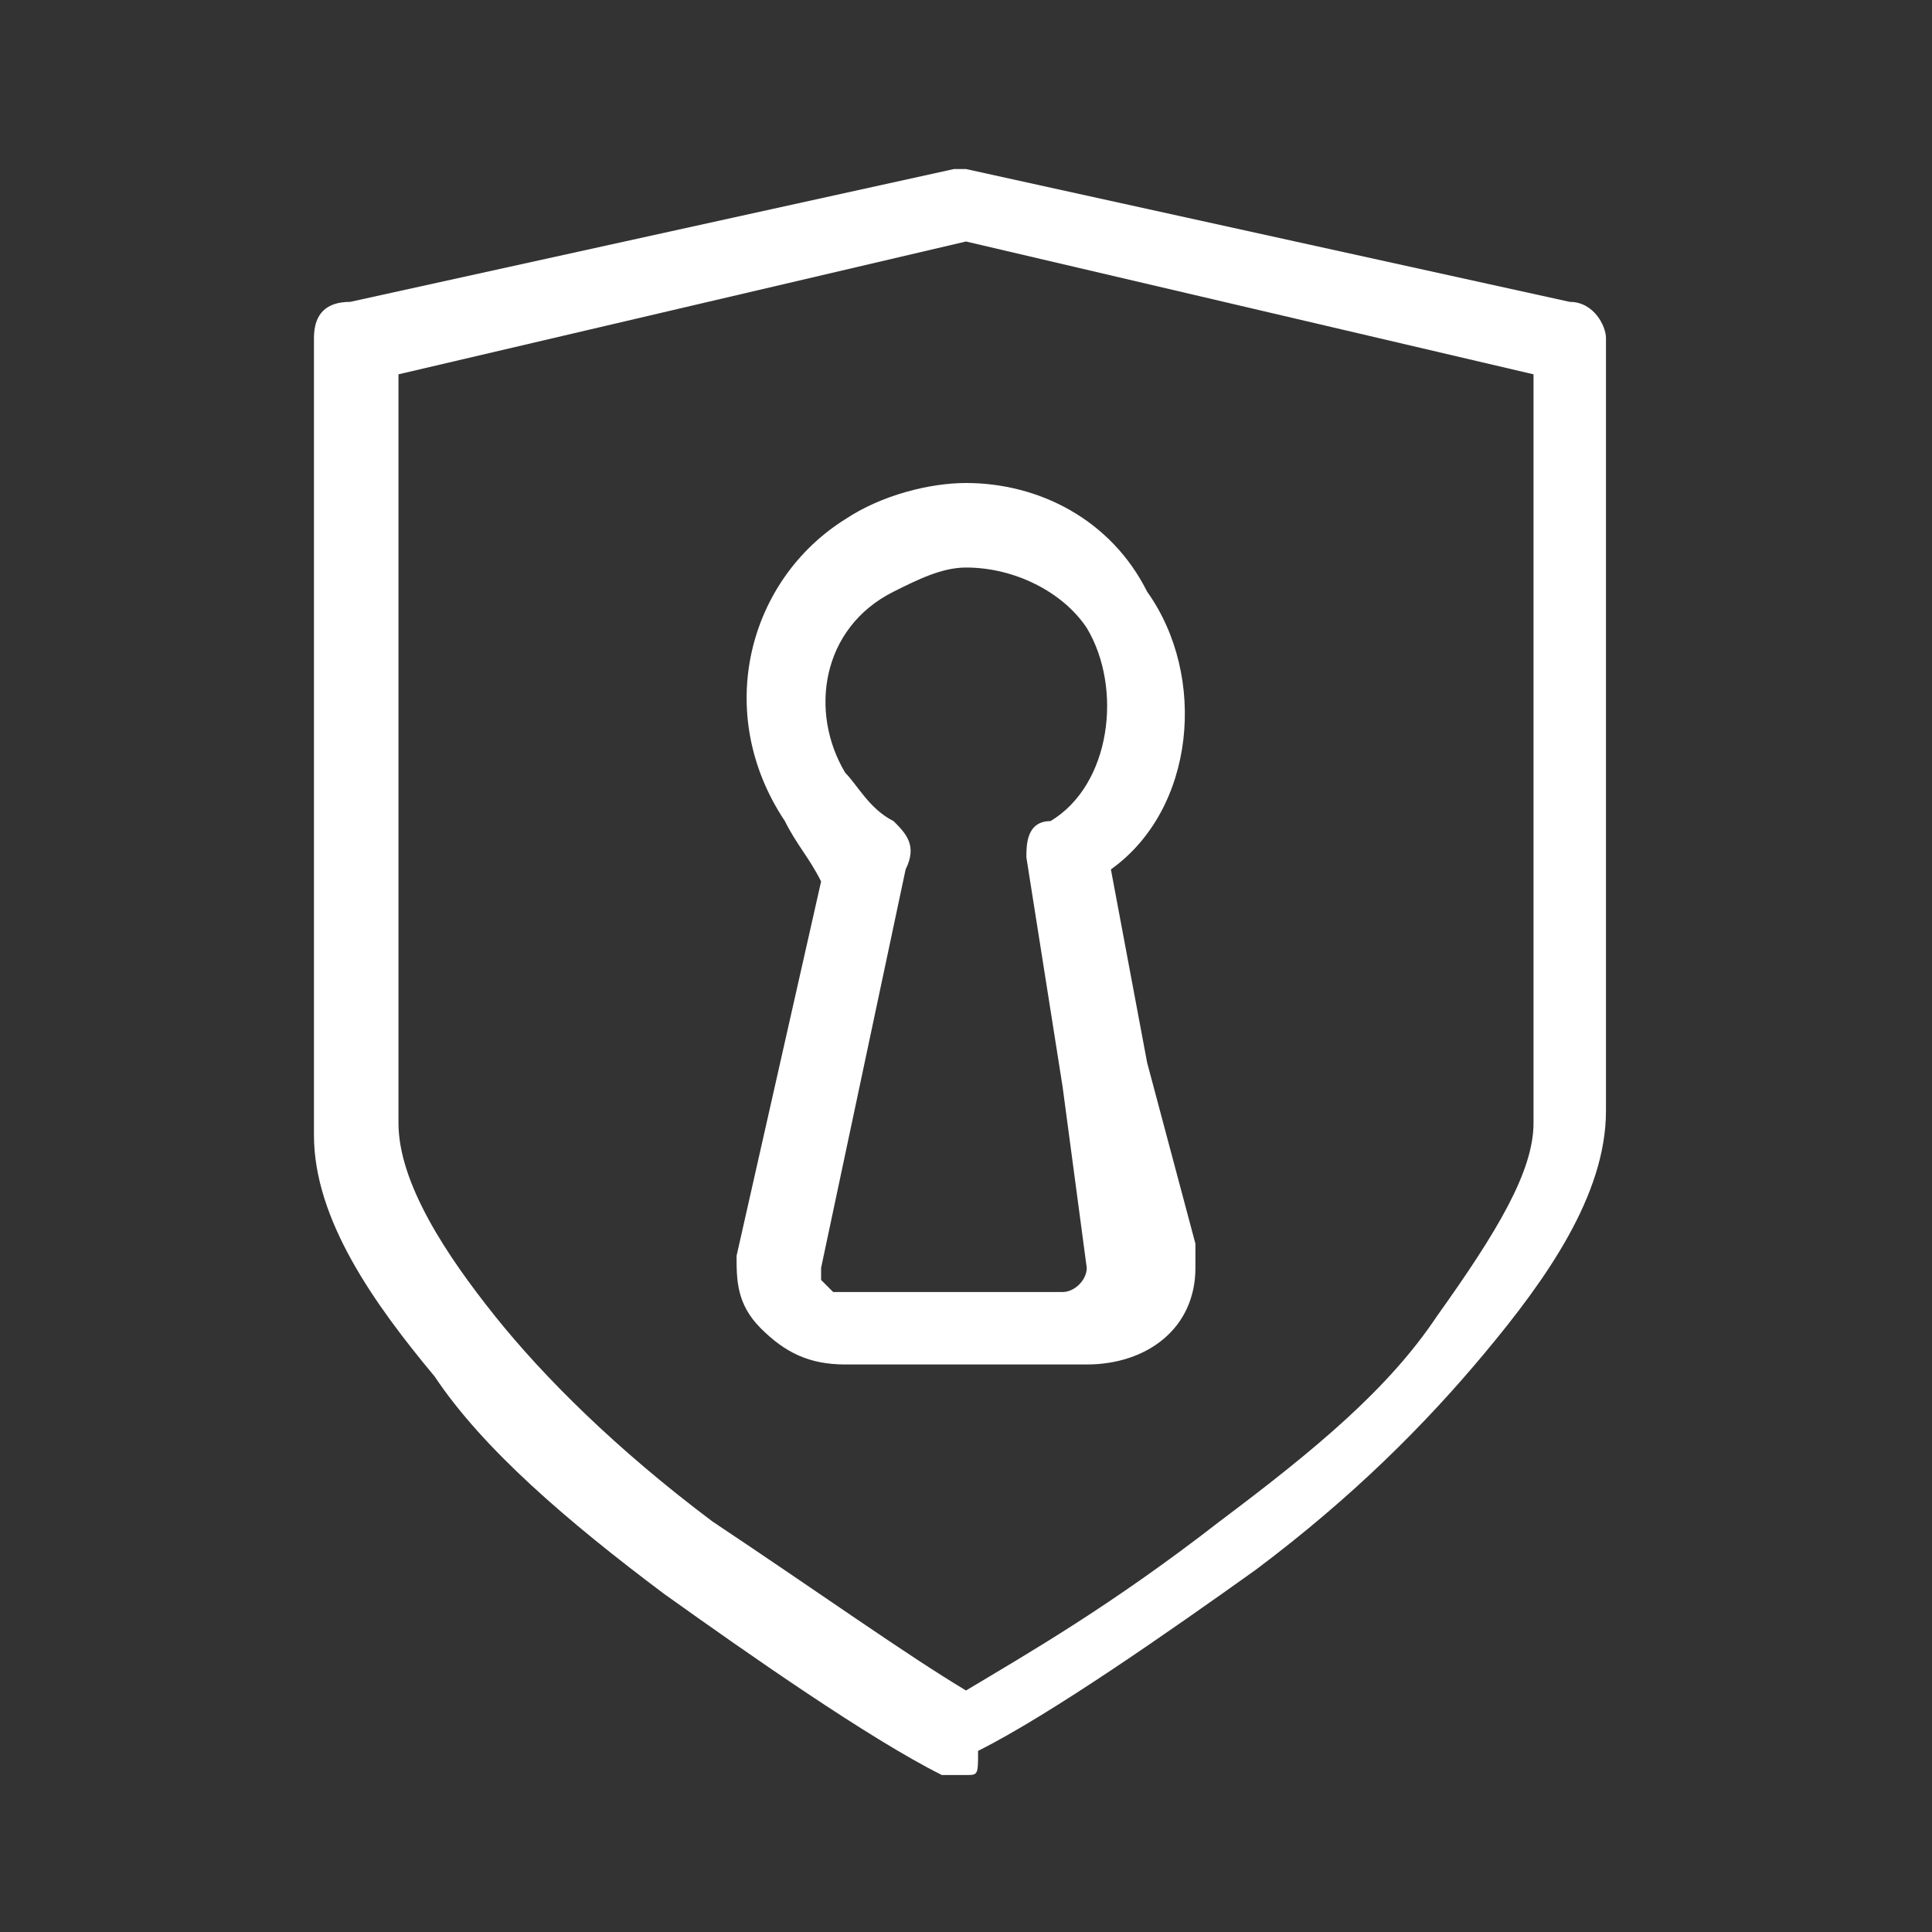
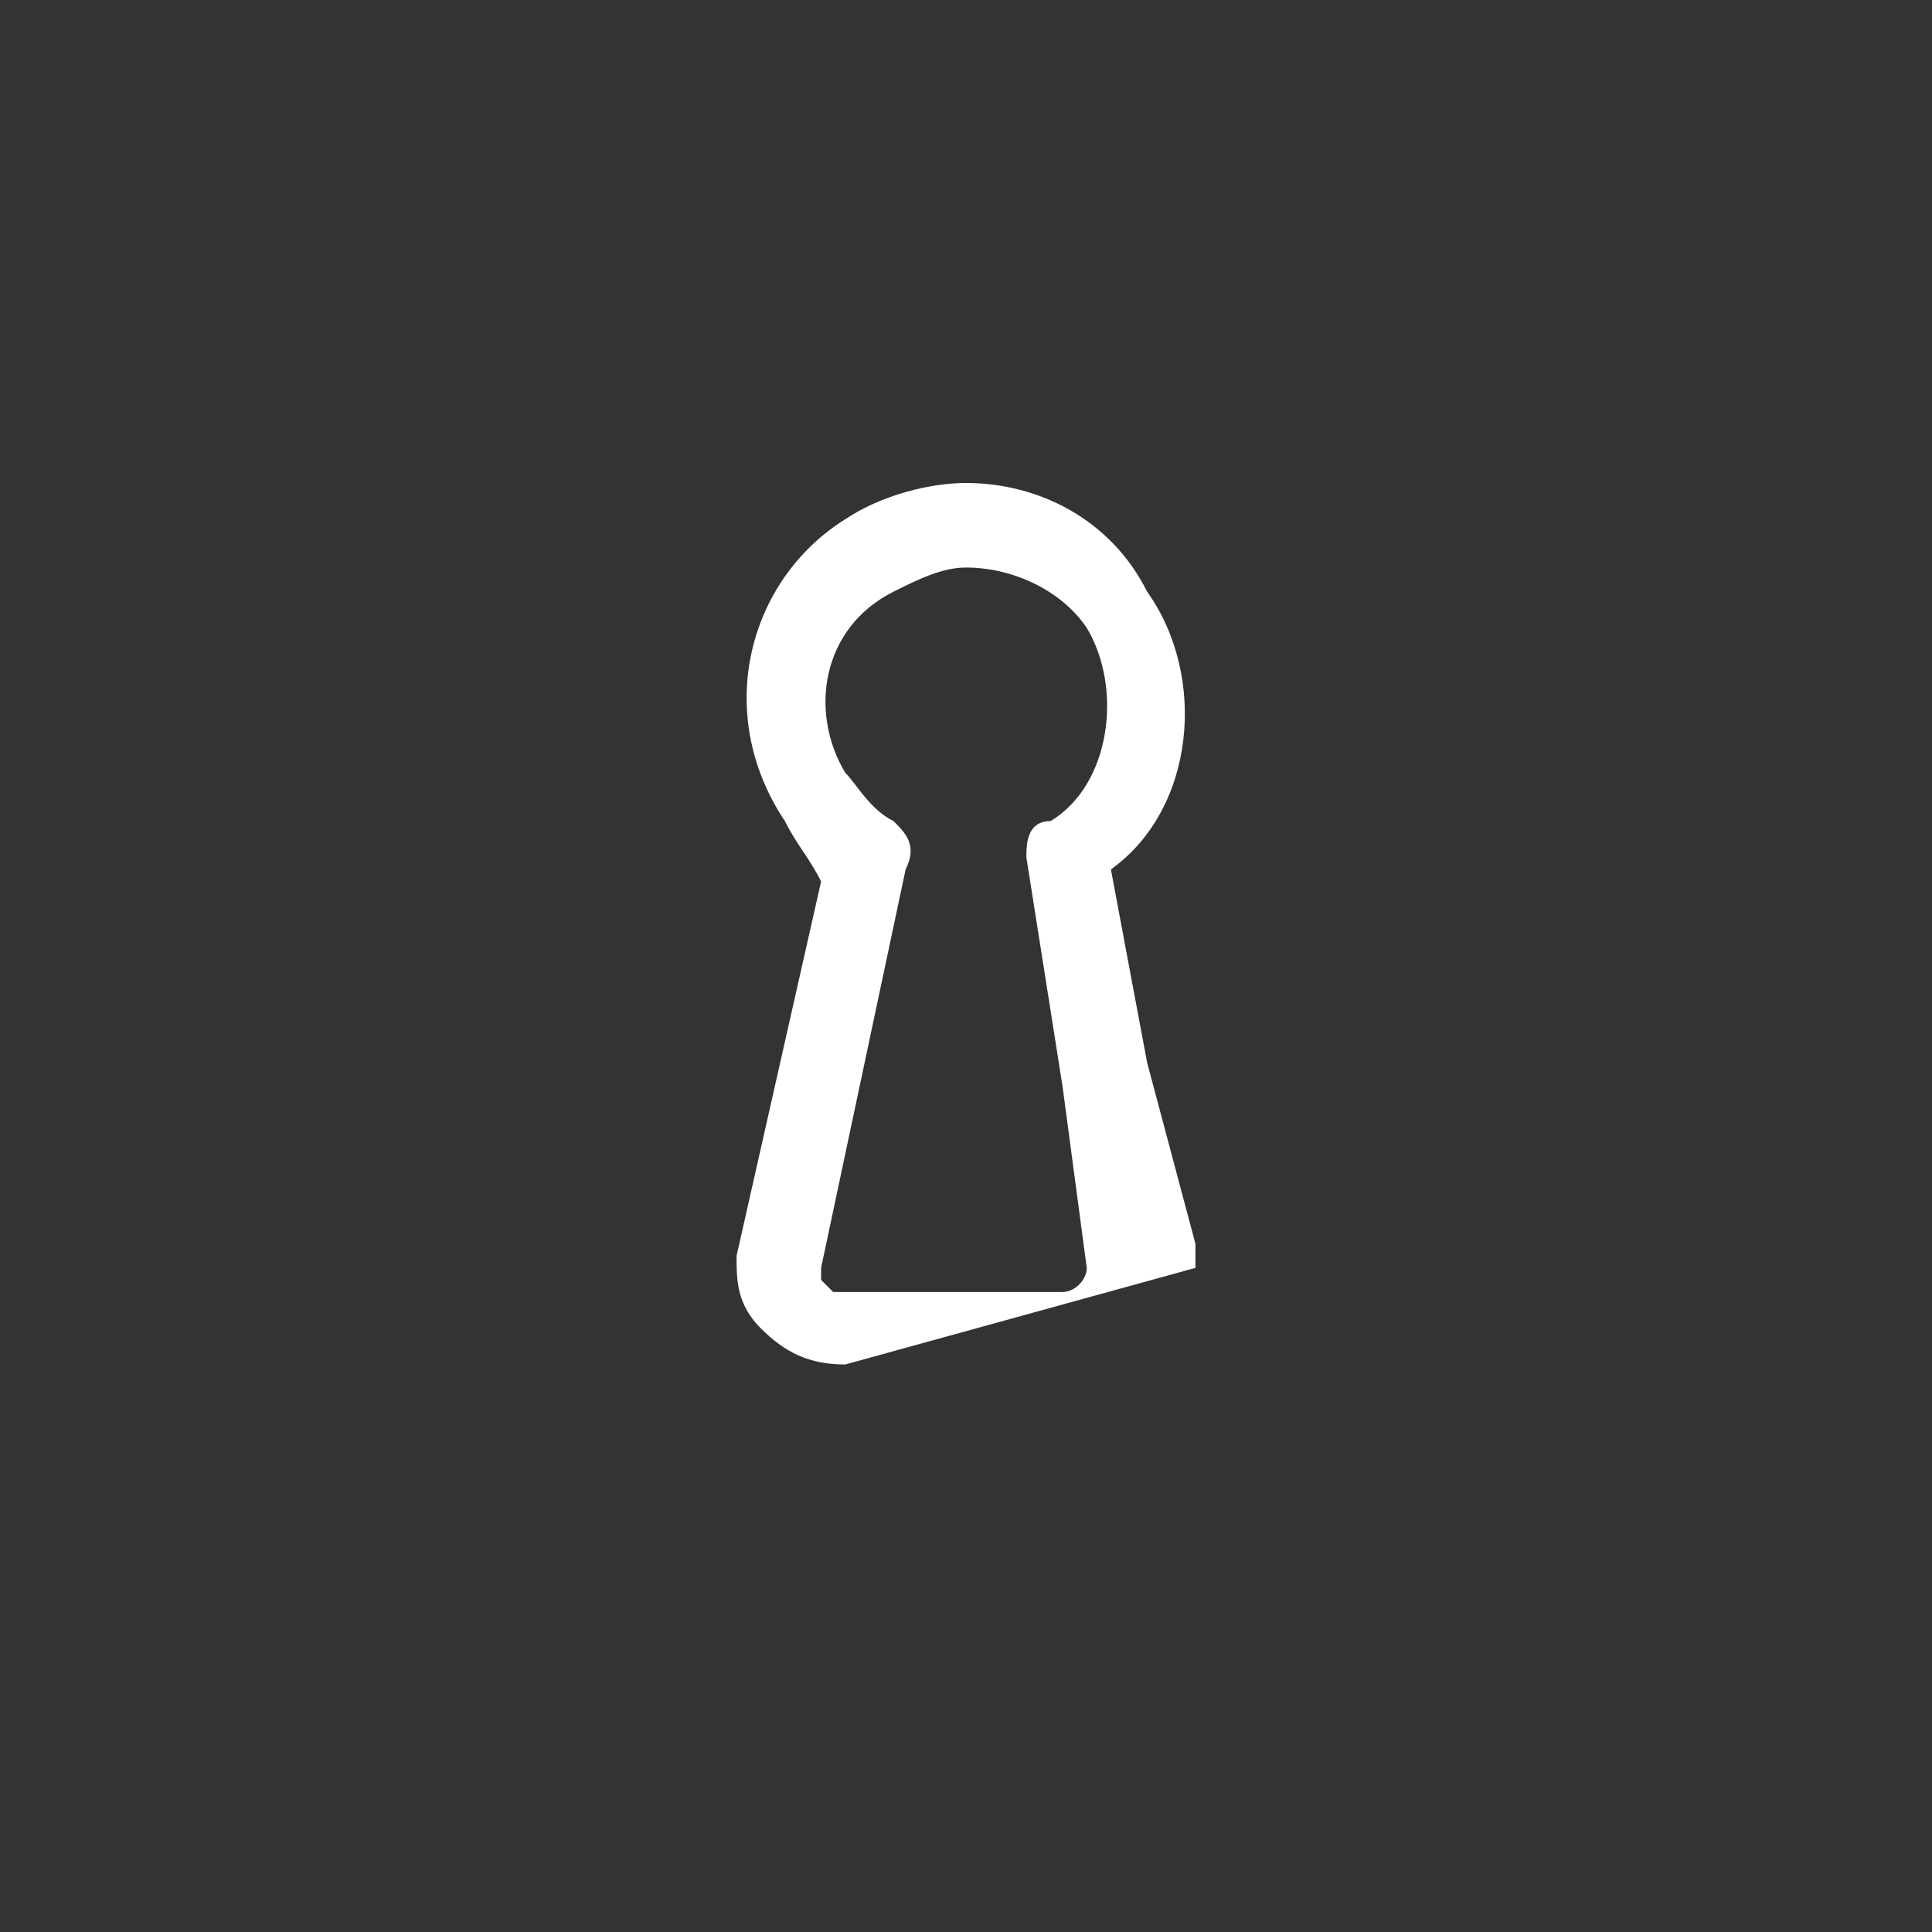
<svg xmlns="http://www.w3.org/2000/svg" version="1.1" id="Ebene_1" x="0px" y="0px" viewBox="0 0 16 16" style="enable-background:new 0 0 16 16;" xml:space="preserve">
  <rect x="0" y="0" width="16" height="16" fill="#333333" stroke="none" />
  <style type="text/css">
	.st0{fill:#FFFFFF;}
</style>
-   <path class="st0" d="M8,14.7c-0.1,0-0.1,0-0.2,0c-0.6-0.3-1.6-1-2.3-1.5c-0.8-0.6-1.5-1.2-1.9-1.8c-0.5-0.6-1-1.3-1-2V2.8  c0-0.2,0.1-0.3,0.3-0.3l5-1.1c0,0,0.1,0,0.1,0l5,1.1c0.2,0,0.3,0.2,0.3,0.3v6.4c0,0.7-0.5,1.4-1,2c-0.5,0.6-1.1,1.2-1.9,1.8  c-0.7,0.5-1.7,1.2-2.3,1.5C8.1,14.7,8.1,14.7,8,14.7z M3.3,3.1v6.2c0,0.5,0.4,1.1,0.8,1.6c0.4,0.5,1,1.1,1.8,1.7  C6.8,13.2,7.5,13.7,8,14c0.5-0.3,1.2-0.7,2.1-1.4c0.8-0.6,1.4-1.1,1.8-1.7c0.5-0.7,0.8-1.2,0.8-1.6V3.1L8,2L3.3,3.1z" />
-   <path class="st0" d="M7,11.3C7,11.3,7,11.3,7,11.3c-0.3,0-0.5-0.1-0.7-0.3c-0.2-0.2-0.2-0.4-0.2-0.6c0,0,0,0,0,0l0.7-3.1  C6.7,7.1,6.6,7,6.5,6.8C5.9,5.9,6.2,4.8,7,4.3C7.3,4.1,7.7,4,8,4c0.6,0,1.2,0.3,1.5,0.9C10,5.6,9.9,6.7,9.2,7.2l0.3,1.6l0.4,1.5  c0,0,0,0,0,0.1c0,0,0,0.1,0,0.1c0,0.5-0.4,0.8-0.9,0.8l0,0c0,0,0,0,0,0L7,11.3C7.1,11.3,7.1,11.3,7,11.3z M6.8,10.5c0,0,0,0.1,0,0.1  c0,0,0.1,0.1,0.1,0.1c0,0,0,0,0,0l0,0c0,0,0,0,0,0h1.9c0,0,0,0,0,0h0l0,0c0.1,0,0.2-0.1,0.2-0.2c0,0,0,0,0,0L8.8,9c0,0,0,0,0,0  L8.5,7.1c0-0.1,0-0.3,0.2-0.3C9.2,6.5,9.3,5.7,9,5.2C8.8,4.9,8.4,4.7,8,4.7c-0.2,0-0.4,0.1-0.6,0.2C6.8,5.2,6.7,5.9,7,6.4  c0.1,0.1,0.2,0.3,0.4,0.4C7.5,6.9,7.6,7,7.5,7.2L6.8,10.5z" />
+   <path class="st0" d="M7,11.3C7,11.3,7,11.3,7,11.3c-0.3,0-0.5-0.1-0.7-0.3c-0.2-0.2-0.2-0.4-0.2-0.6c0,0,0,0,0,0l0.7-3.1  C6.7,7.1,6.6,7,6.5,6.8C5.9,5.9,6.2,4.8,7,4.3C7.3,4.1,7.7,4,8,4c0.6,0,1.2,0.3,1.5,0.9C10,5.6,9.9,6.7,9.2,7.2l0.3,1.6l0.4,1.5  c0,0,0,0,0,0.1c0,0,0,0.1,0,0.1l0,0c0,0,0,0,0,0L7,11.3C7.1,11.3,7.1,11.3,7,11.3z M6.8,10.5c0,0,0,0.1,0,0.1  c0,0,0.1,0.1,0.1,0.1c0,0,0,0,0,0l0,0c0,0,0,0,0,0h1.9c0,0,0,0,0,0h0l0,0c0.1,0,0.2-0.1,0.2-0.2c0,0,0,0,0,0L8.8,9c0,0,0,0,0,0  L8.5,7.1c0-0.1,0-0.3,0.2-0.3C9.2,6.5,9.3,5.7,9,5.2C8.8,4.9,8.4,4.7,8,4.7c-0.2,0-0.4,0.1-0.6,0.2C6.8,5.2,6.7,5.9,7,6.4  c0.1,0.1,0.2,0.3,0.4,0.4C7.5,6.9,7.6,7,7.5,7.2L6.8,10.5z" />
</svg>